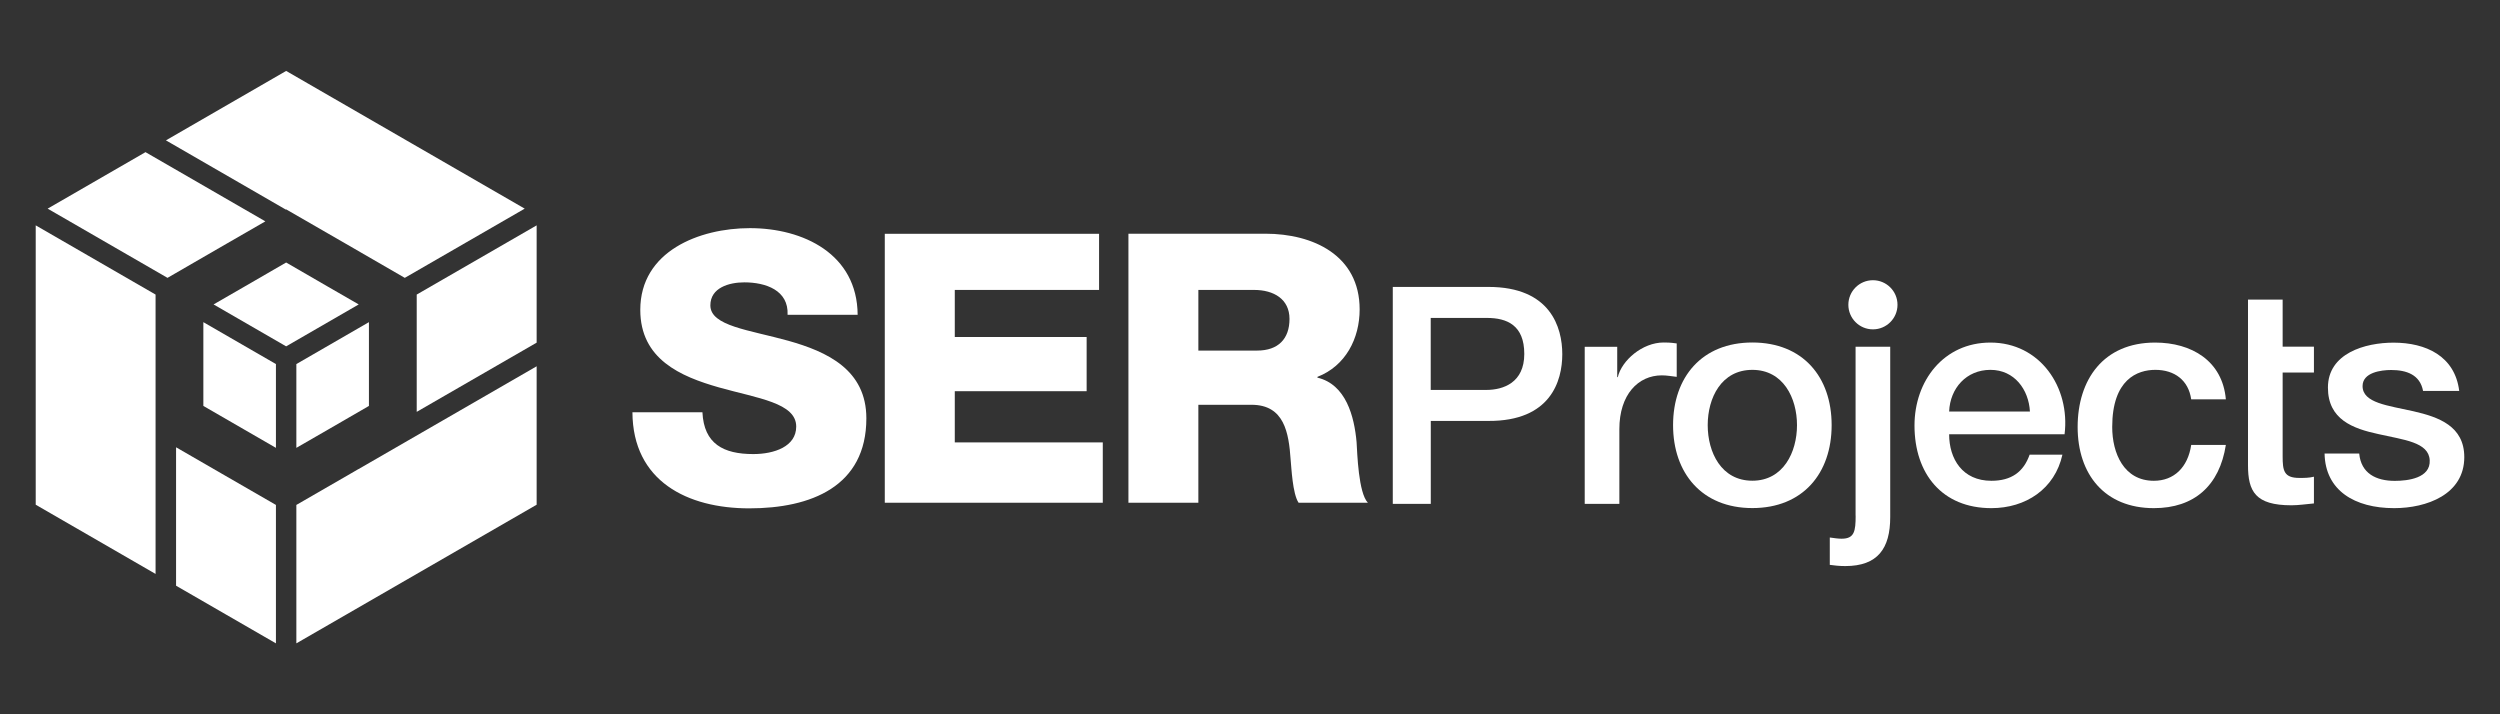
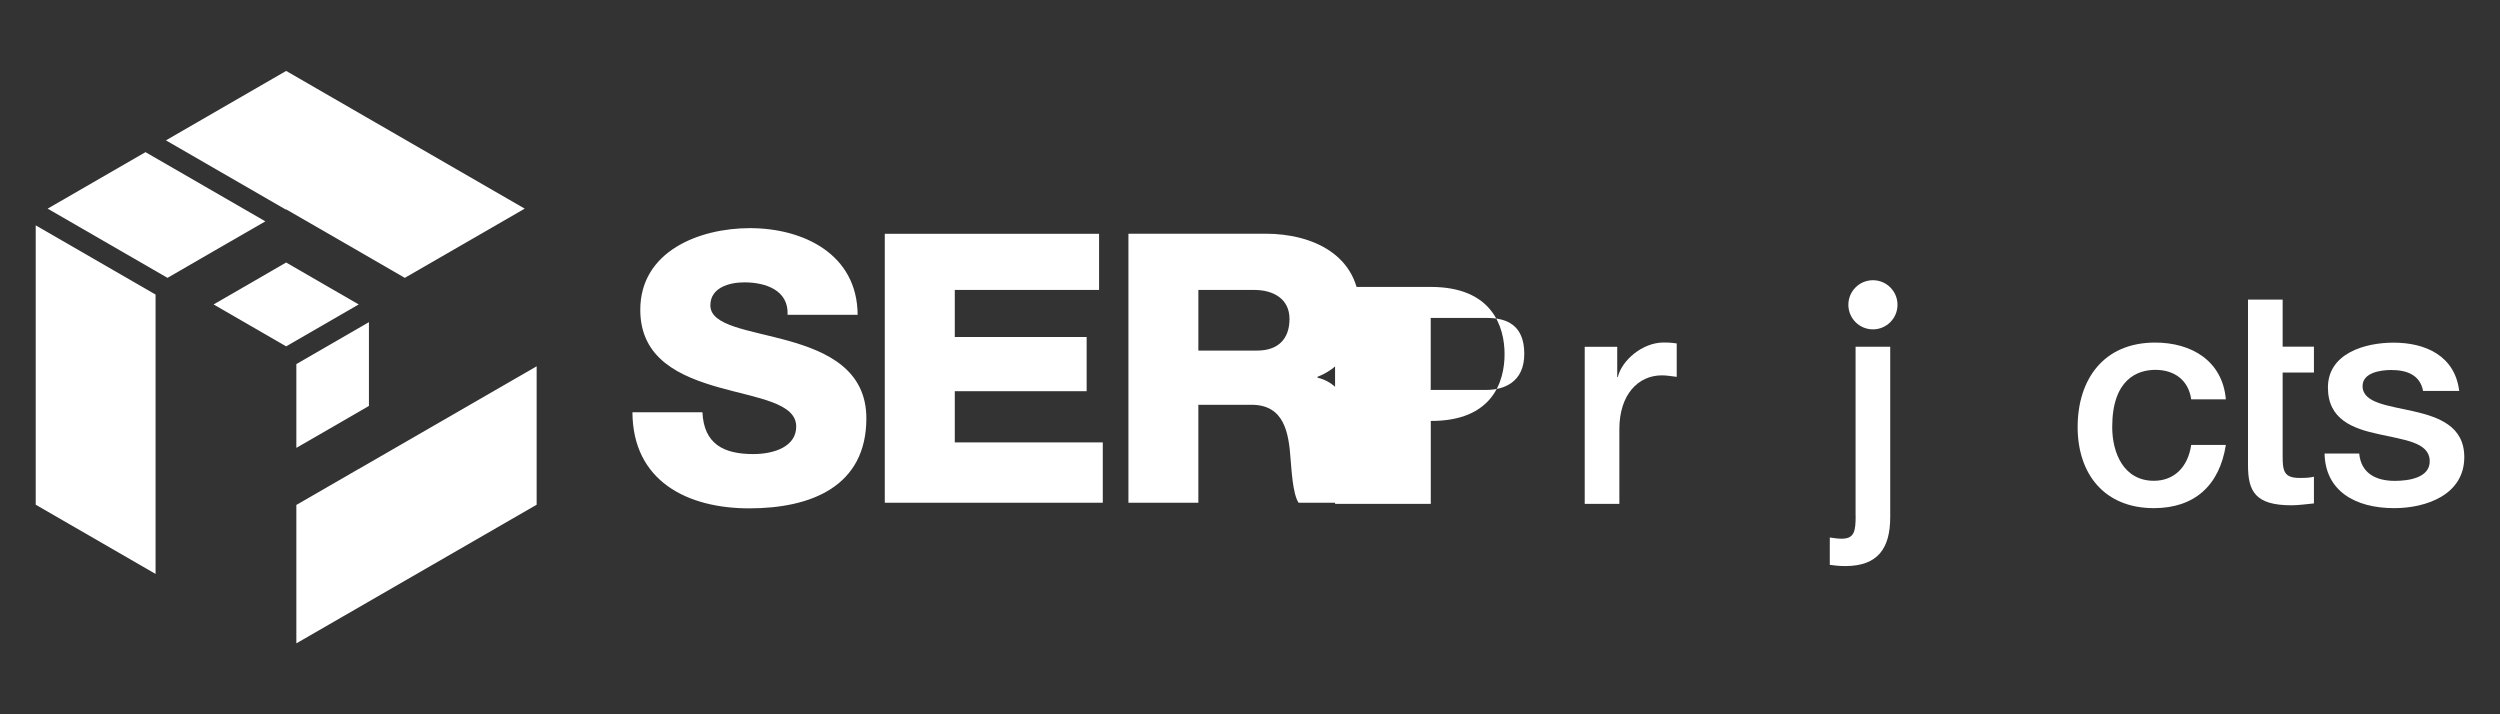
<svg xmlns="http://www.w3.org/2000/svg" id="Capa_1" data-name="Capa 1" viewBox="0 0 350 100">
  <rect x="0" y="0" width="350" height="100" fill="#333333" stroke="none" />
  <defs>
    <style>      .cls-1 {        fill-rule: evenodd;      }      .cls-1, .cls-2 {        fill: #fff;        stroke-width: 0px;      }    </style>
  </defs>
  <polygon class="cls-1" points="51.65 45.1 51.65 50.23 51.65 56.83 45.93 60.14 41.49 62.7 41.49 50.97 51.65 45.1" />
-   <polygon class="cls-1" points="38.63 62.7 34.2 60.14 28.47 56.83 28.47 50.23 28.47 45.1 38.63 50.97 38.63 62.7" />
  <polygon class="cls-1" points="40.06 36.75 45.78 40.06 50.22 42.62 40.06 48.49 29.9 42.62 34.34 40.06 40.06 36.75" />
  <polygon class="cls-1" points="21.78 80.35 5 70.66 5 50.41 5 31.55 21.78 41.24 21.78 50.41 21.78 51.14 21.78 60.97 21.78 80.35" />
-   <polygon class="cls-1" points="38.63 90.07 24.65 82 24.65 62.62 30.92 66.24 38.63 70.69 38.63 90.07" />
  <polygon class="cls-1" points="75.13 51.28 75.13 70.66 57.59 80.78 41.49 90.07 41.49 70.69 49.2 66.24 50.18 65.67 50.18 65.68 75.13 51.28" />
-   <polygon class="cls-1" points="75.13 31.55 75.13 47.97 58.34 57.66 58.34 50.41 58.34 41.24 75.13 31.55" />
  <polygon class="cls-1" points="37.15 30.99 30.92 34.58 23.45 38.9 6.67 29.21 20.37 21.3 37.15 30.99" />
  <polygon class="cls-1" points="40.06 9.93 57.59 20.05 73.46 29.21 56.67 38.9 49.2 34.58 40.06 29.31 40.01 29.34 23.23 19.65 40.06 9.93" />
-   <path class="cls-2" d="M194.99,70.54h5.32v-11.61h8.08c8.68.04,10.33-5.57,10.33-9.34s-1.66-9.42-10.33-9.42h-13.4v30.37ZM200.3,44.51h7.87c2.81,0,5.23,1.02,5.23,5.04s-2.93,5.04-5.32,5.04h-7.78v-10.08Z" />
+   <path class="cls-2" d="M194.99,70.54h5.32v-11.61c8.68.04,10.33-5.57,10.33-9.34s-1.66-9.42-10.33-9.42h-13.4v30.37ZM200.3,44.51h7.87c2.81,0,5.23,1.02,5.23,5.04s-2.93,5.04-5.32,5.04h-7.78v-10.08Z" />
  <path class="cls-2" d="M221.86,70.54h4.85v-10.46c0-4.85,2.64-7.53,5.95-7.53.68,0,1.4.13,2.08.21v-4.68c-.43-.04-.72-.13-1.83-.13-2.98,0-5.87,2.51-6.42,4.85h-.08v-4.25h-4.55v21.99Z" />
-   <path class="cls-2" d="M245.33,71.13c7.06,0,11.1-4.85,11.1-11.61s-4.04-11.57-11.1-11.57-11.1,4.85-11.1,11.57,4.04,11.61,11.1,11.61M245.33,67.3c-4.34,0-6.25-3.96-6.25-7.78s1.91-7.74,6.25-7.74,6.25,3.96,6.25,7.74-1.91,7.78-6.25,7.78Z" />
  <path class="cls-2" d="M259.79,72.19c0,2.17-.17,3.23-1.96,3.23-.47,0-1.02-.08-1.66-.17v3.83c.64.08,1.23.17,2.17.17,4.55,0,6.29-2.47,6.29-6.85v-23.86h-4.85v23.65Z" />
-   <path class="cls-2" d="M272.88,57.61c.13-3.27,2.42-5.83,5.78-5.83s5.36,2.76,5.53,5.83h-11.31ZM289.04,60.8c.81-6.59-3.44-12.84-10.38-12.84-6.55,0-10.63,5.36-10.63,11.61,0,6.76,3.87,11.57,10.76,11.57,4.81,0,8.89-2.68,9.95-7.49h-4.59c-.85,2.42-2.55,3.66-5.36,3.66-4.04,0-5.91-3.06-5.91-6.51h16.16Z" />
  <path class="cls-2" d="M311.62,55.91c-.47-5.4-4.81-7.95-9.91-7.95-7.23,0-10.84,5.19-10.84,11.82s3.79,11.36,10.67,11.36c5.66,0,9.19-3.15,10.08-8.85h-4.85c-.47,3.15-2.42,5.02-5.23,5.02-4.21,0-5.83-3.87-5.83-7.53,0-6.68,3.53-8,6.04-8,2.68,0,4.64,1.45,5.02,4.13h4.85Z" />
  <path class="cls-2" d="M314.72,52.16v12.97c0,3.66,1.02,5.61,6.08,5.61,1.06,0,2.08-.17,3.15-.26v-3.74c-.68.17-1.36.17-2.04.17-2.17,0-2.34-1.02-2.34-3.02v-11.74h4.38v-3.62h-4.38v-6.59h-4.85v10.21Z" />
  <path class="cls-2" d="M167.77,40.59h7.8c2.74,0,4.96,1.27,4.96,4.06s-1.58,4.43-4.53,4.43h-8.23v-8.49ZM157.96,70.38h9.81v-13.71h7.44c4.59,0,5.22,3.9,5.48,7.7.11,1.05.26,4.75,1.11,6.01h9.7c-1.32-1.37-1.48-6.91-1.58-8.49-.32-3.59-1.48-8.07-5.48-9.02v-.11c3.95-1.53,5.91-5.38,5.91-9.44,0-7.59-6.54-10.6-13.18-10.6h-19.19v37.65ZM123.86,70.38h30.53v-8.44h-20.72v-7.17h18.46v-7.59h-18.46v-6.59h20.2v-7.86h-30v37.65ZM88.54,57.72c.05,9.65,7.7,13.45,16.35,13.45s16.4-3.06,16.4-12.6c0-6.8-5.48-9.33-10.92-10.86-5.48-1.53-10.92-2.06-10.92-4.96,0-2.48,2.64-3.22,4.75-3.22,3.01,0,6.22,1.11,6.06,4.54h9.81c-.05-8.49-7.59-12.13-15.08-12.13-7.07,0-15.35,3.22-15.35,11.44,0,6.91,5.64,9.33,11.02,10.86,5.43,1.53,10.81,2.16,10.81,5.48,0,2.79-3.06,3.85-6.01,3.85-4.17,0-6.91-1.42-7.12-5.85h-9.81Z" />
  <path class="cls-2" d="M325.44,63.48c.09,5.19,4.21,7.66,9.74,7.66,4.55,0,9.82-1.91,9.82-7.14,0-4.34-3.57-5.61-7.1-6.42-3.57-.81-7.14-1.15-7.14-3.53,0-1.91,2.59-2.25,4-2.25,2.13,0,4.04.64,4.47,2.93h5.06c-.6-4.89-4.68-6.76-9.19-6.76-4,0-9.19,1.49-9.19,6.29,0,4.47,3.49,5.74,7.06,6.51,3.53.81,7.06,1.11,7.19,3.66.13,2.51-3.06,2.89-4.89,2.89-2.59,0-4.72-1.02-4.98-3.83h-4.85Z" />
  <path class="cls-1" d="M262.21,39.23c1.9,0,3.44,1.54,3.44,3.44s-1.54,3.44-3.44,3.44-3.44-1.54-3.44-3.44,1.54-3.44,3.44-3.44" />
</svg>